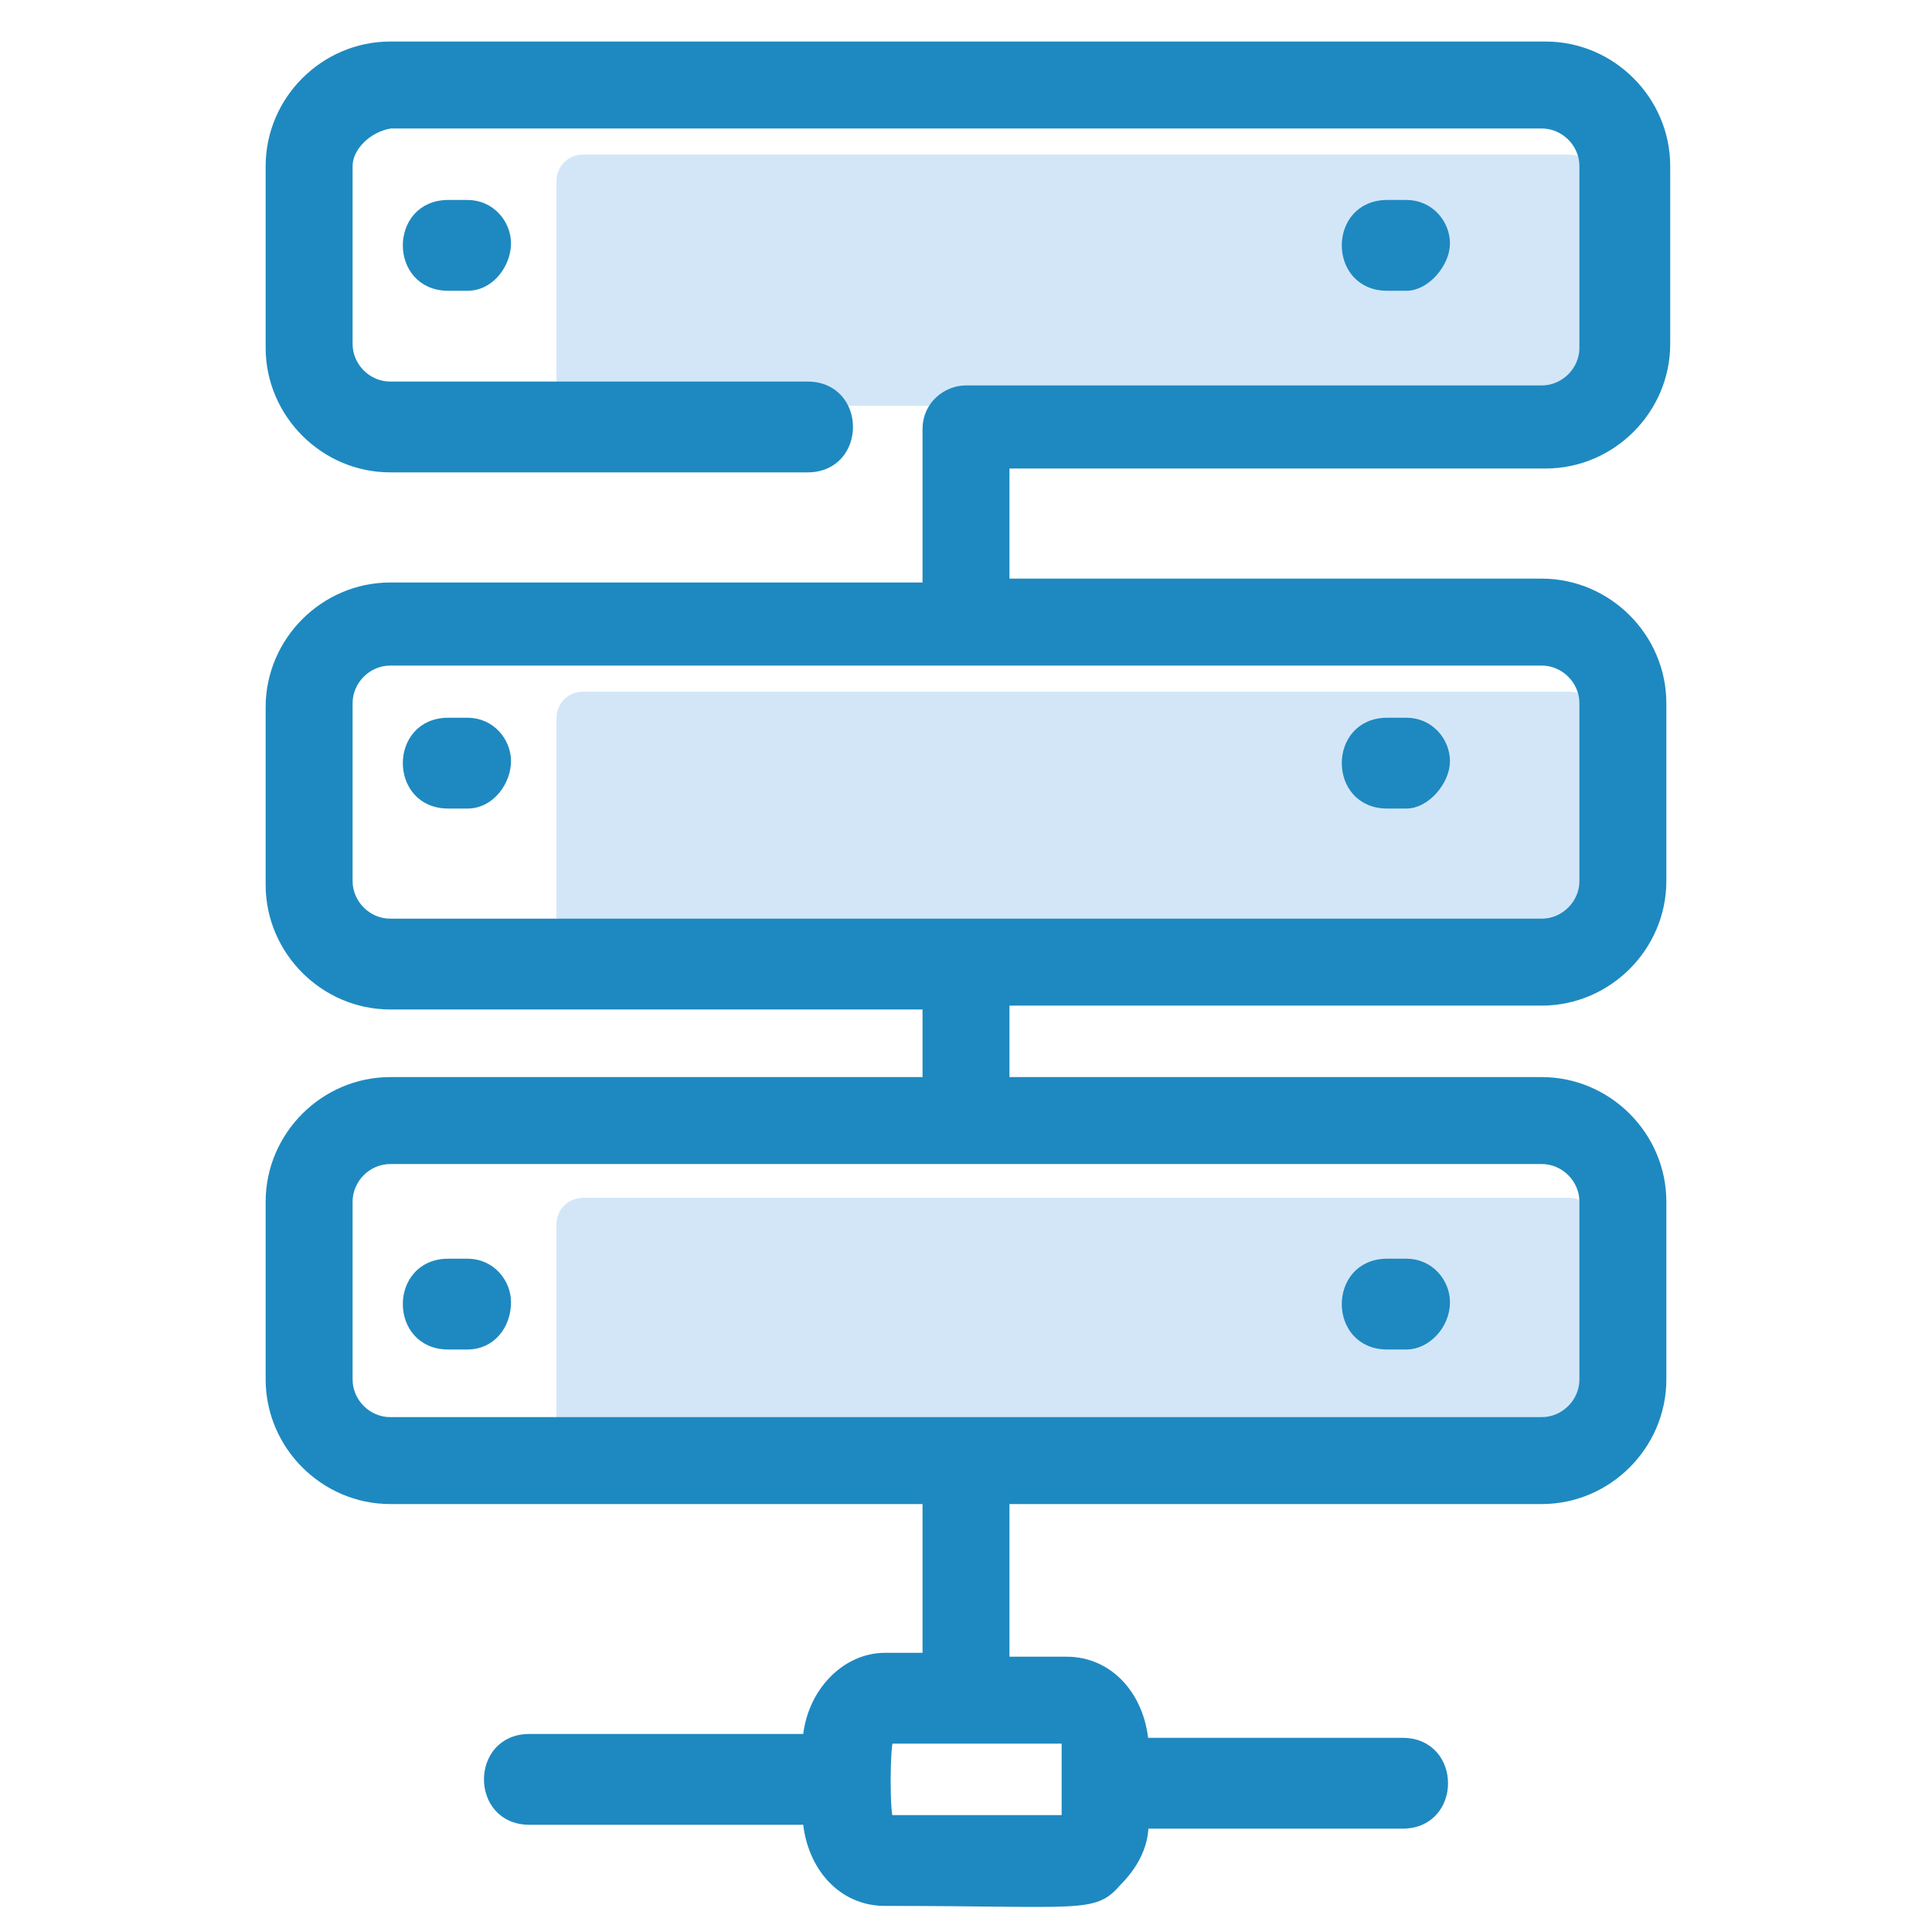
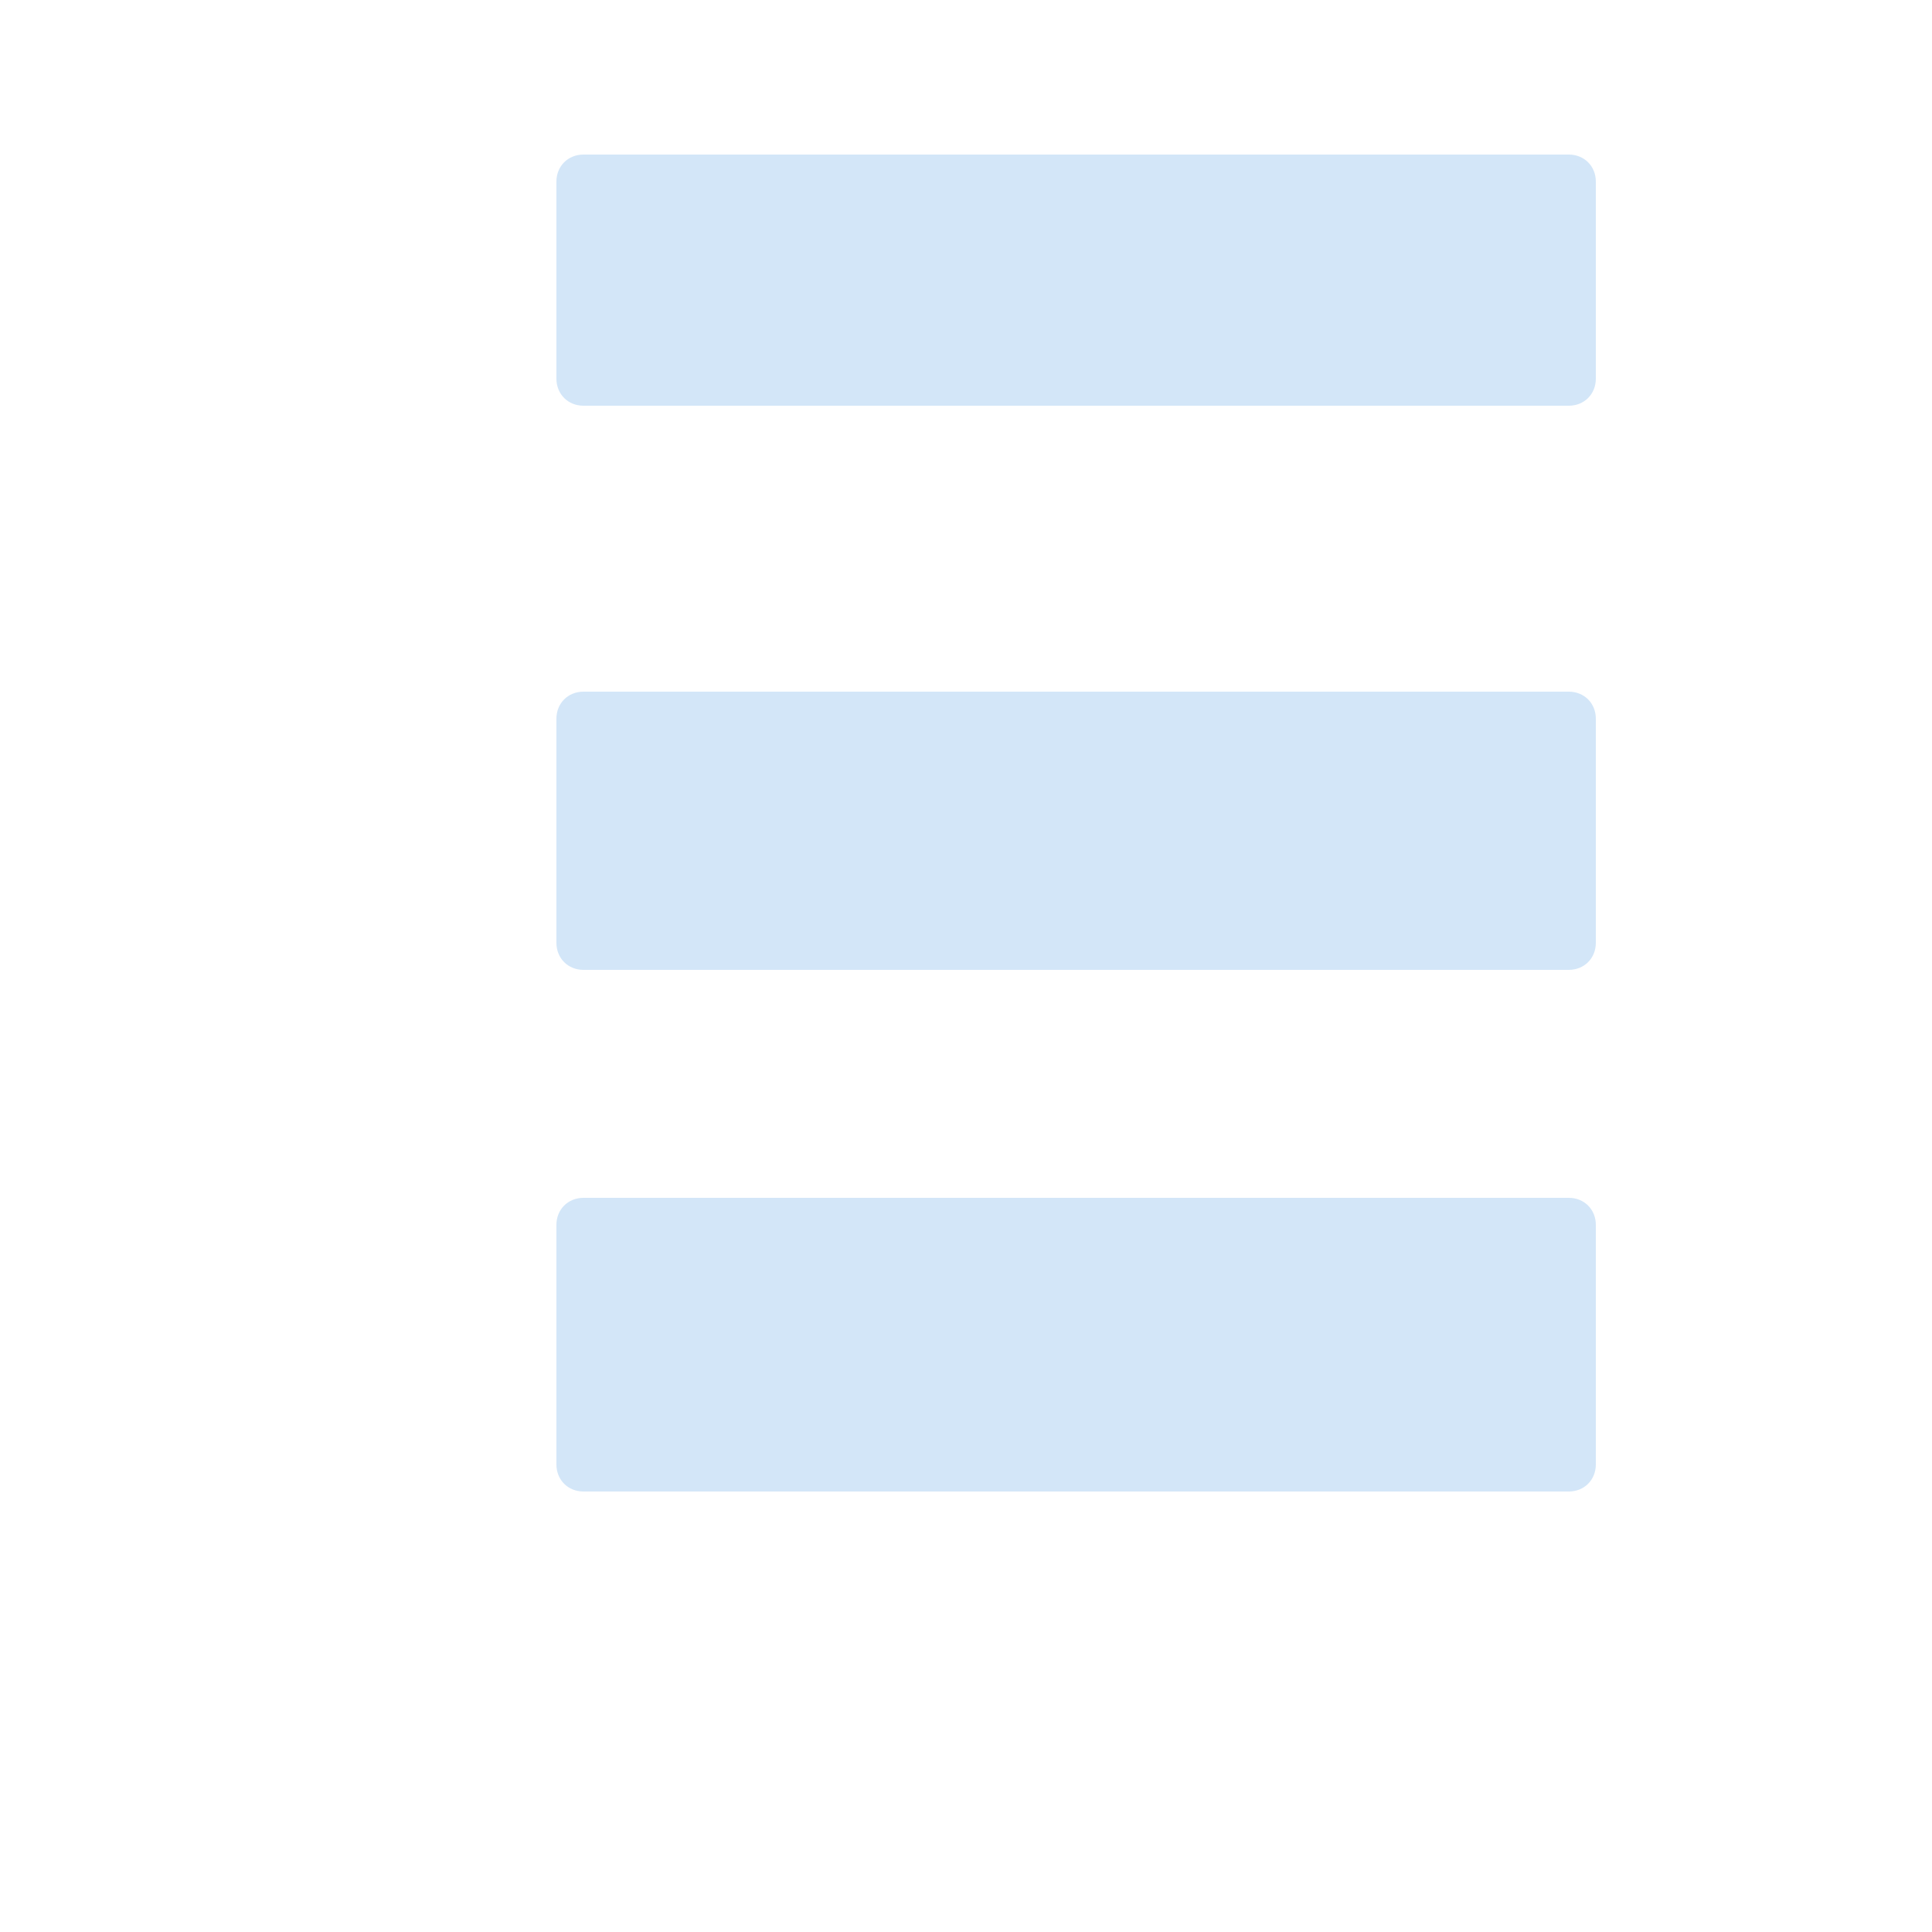
<svg xmlns="http://www.w3.org/2000/svg" version="1.1" id="Layer_1" x="0" y="0" viewBox="0 0 50 50" style="enable-background:new 0 0 50 50" xml:space="preserve">
  <style>.st0{display:none}.st2{display:inline}.st3{fill:#1e89c0}.st4{fill:#d3e6f8}.st5{fill:#fff}.st6{display:inline;fill:#1e89c0}</style>
  <path class="st4" d="M40.6 38.6H15.1c-.4 0-.7-.3-.7-.7v-6.2c0-.4.3-.7.7-.7h25.5c.4 0 .7.3.7.7v6.2c0 .4-.3.7-.7.7zM40.6 25.1H15.1c-.4 0-.7-.3-.7-.7v-5.8c0-.4.3-.7.7-.7h25.5c.4 0 .7.3.7.7v5.8c0 .4-.3.7-.7.7zM40.6 10.5H15.1c-.4 0-.7-.3-.7-.7V4.7c0-.4.3-.7.7-.7h25.5c.4 0 .7.3.7.7v5.1c0 .4-.3.7-.7.7z" />
-   <path d="M22.9 49.2c-1.1 0-1.9-.9-2-2.1h-7.2c-1.4 0-1.4-2.1 0-2.1h7.2c.1-1.2 1-2.1 2-2.1H24v-4.1H10.1c-1.7 0-3.1-1.4-3.1-3.1v-4.6c0-1.7 1.4-3.1 3.1-3.1H24v-2H10.1C8.4 26 7 24.6 7 22.9v-4.6c0-1.7 1.4-3.1 3.1-3.1H24v-4.1c0-.6.5-1 1-1h14.9c.6 0 1.1-.5 1.1-1.1V4.3c0-.6-.5-1.1-1.1-1.1H10.1c-.6.1-1.1.6-1.1 1.1v4.6c0 .6.5 1.1 1.1 1.1h10.8c1.4 0 1.4 2.1 0 2.1H10.1C8.4 12.1 7 10.7 7 9V4.3c0-1.7 1.4-3.1 3.1-3.1H40c1.7 0 3.1 1.4 3.1 3.1v4.6c0 1.7-1.4 3.1-3.1 3.1H26v3.1h13.9c1.7 0 3.1 1.4 3.1 3.1v4.6c0 1.7-1.4 3.1-3.1 3.1H26V28h13.9c1.7 0 3.1 1.4 3.1 3.1v4.6c0 1.7-1.4 3.1-3.1 3.1H26V43h1.6c1.1 0 1.9.9 2 2.1h6.7c1.4 0 1.4 2.1 0 2.1h-6.7c0 .6-.3 1.1-.7 1.5-.6.7-.9.5-6 .5zm4.8-2.1zm-4.7 0h4.6V45H23c-.1.2-.1 2 0 2.1zm-.1-2zm17-8.3c.6 0 1.1-.5 1.1-1.1v-4.6c0-.6-.5-1.1-1.1-1.1H10.1c-.6 0-1.1.5-1.1 1.1v4.6c0 .6.5 1.1 1.1 1.1h29.8zm0-12.9c.6 0 1.1-.5 1.1-1.1v-4.6c0-.6-.5-1.1-1.1-1.1H10.1c-.6 0-1.1.5-1.1 1.1v4.6c0 .6.5 1.1 1.1 1.1h29.8zm-3.5 10.9h-.5c-1.4 0-1.4-2.1 0-2.1h.5c.6 0 1 .5 1 1 0 .6-.5 1.1-1 1.1zm-24.3 0h-.5c-1.4 0-1.4-2.1 0-2.1h.5c.6 0 1 .5 1 1 0 .6-.4 1.1-1 1.1zm24.3-14h-.5c-1.4 0-1.4-2.1 0-2.1h.5c.6 0 1 .5 1 1s-.5 1.1-1 1.1zm-24.3 0h-.5c-1.4 0-1.4-2.1 0-2.1h.5c.6 0 1 .5 1 1s-.4 1.1-1 1.1zM36.4 7.4h-.5c-1.4 0-1.4-2.1 0-2.1h.5c.6 0 1 .5 1 1s-.5 1.1-1 1.1zm-24.3 0h-.5c-1.4 0-1.4-2.1 0-2.1h.5c.6 0 1 .5 1 1s-.4 1.1-1 1.1z" style="fill:#1e89c0;stroke:#1e89c0;stroke-width:.25;stroke-miterlimit:10" />
</svg>